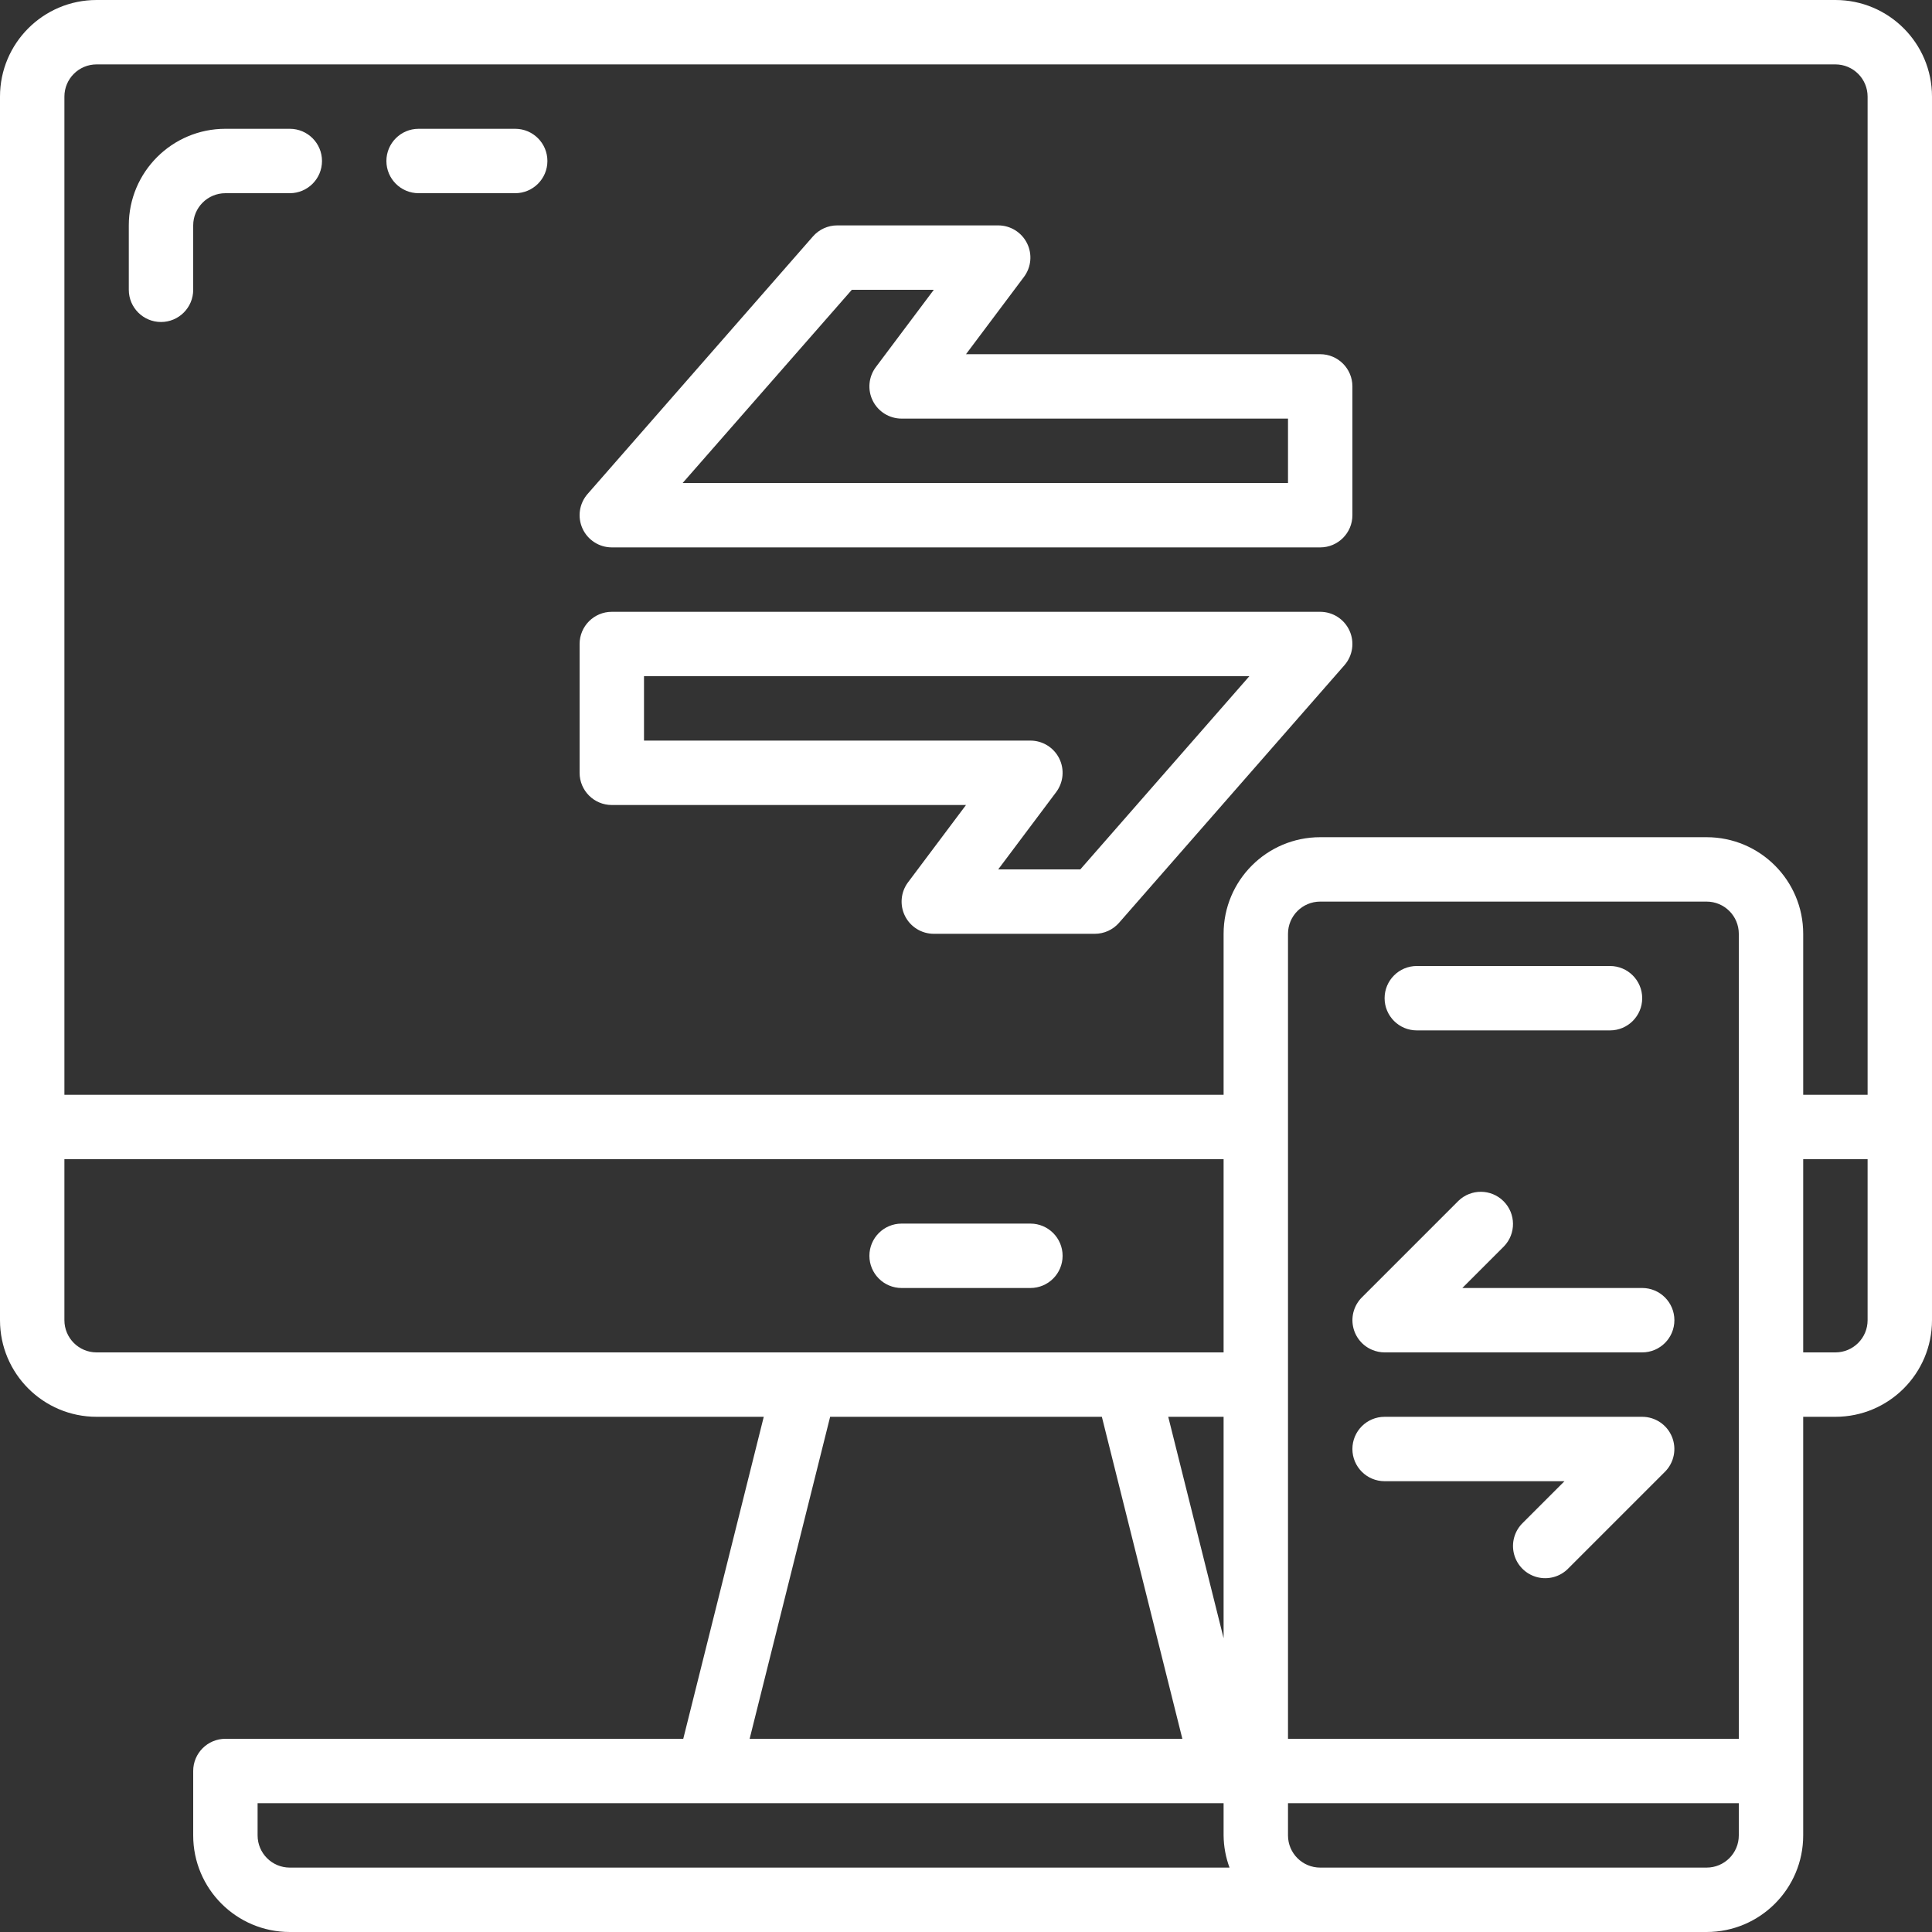
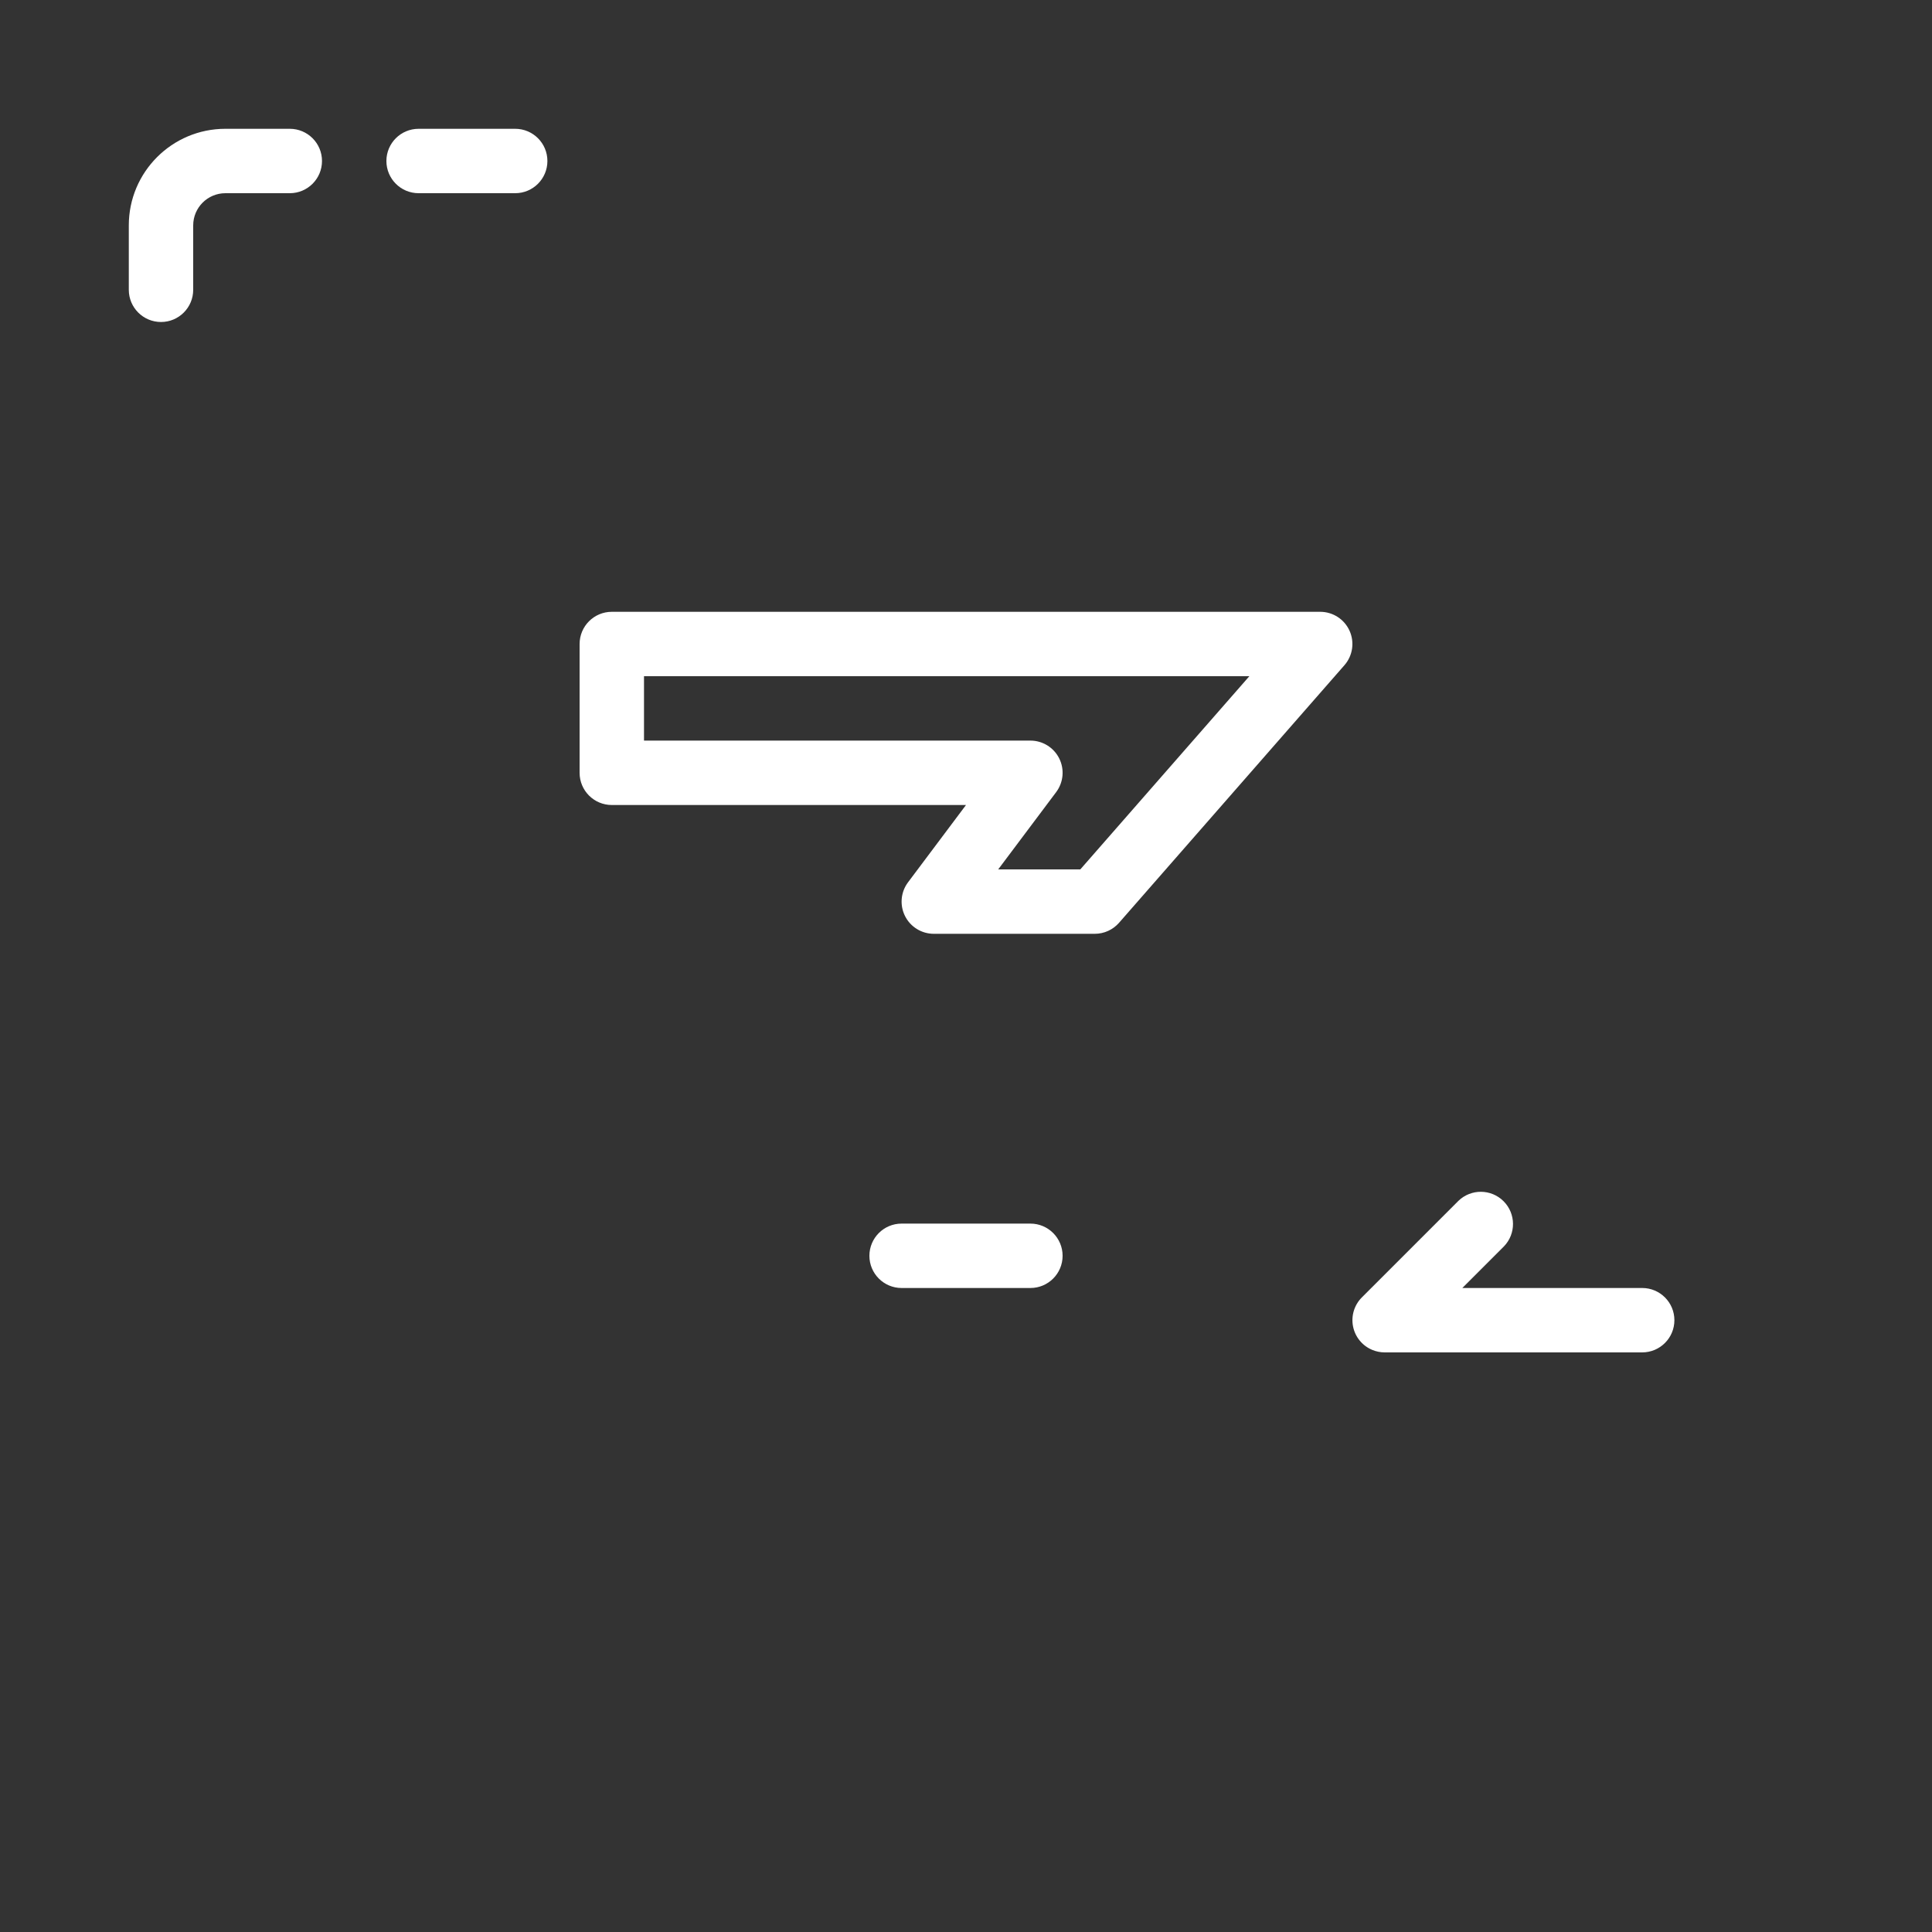
<svg xmlns="http://www.w3.org/2000/svg" height="512px" viewBox="0 0 480 480" width="512px" class="">
  <rect x="0" y="0" width="480" height="480" fill="#333333" stroke="none" />
  <g>
    <path d="m40 80c4.418 0 8-3.582 8-8v-16c0-4.418 3.582-8 8-8h16c4.418 0 8-3.582 8-8s-3.582-8-8-8h-16c-13.254 0-24 10.746-24 24v16c0 4.418 3.582 8 8 8zm0 0" data-original="#000000" class="active-path" data-old_color="#000000" fill="#FFFFFF" />
    <path d="m104 48h24c4.418 0 8-3.582 8-8s-3.582-8-8-8h-24c-4.418 0-8 3.582-8 8s3.582 8 8 8zm0 0" data-original="#000000" class="active-path" data-old_color="#000000" fill="#FFFFFF" />
-     <path d="m352 256h48c4.418 0 8-3.582 8-8s-3.582-8-8-8h-48c-4.418 0-8 3.582-8 8s3.582 8 8 8zm0 0" data-original="#000000" class="active-path" data-old_color="#000000" fill="#FFFFFF" />
    <path d="m408 320h-44.688l10.344-10.344c3.031-3.141 2.988-8.129-.098-11.215-3.086-3.086-8.074-3.129-11.215-.098l-24 24c-1.887 1.891-2.703 4.598-2.18 7.215.52 2.617 2.312 4.805 4.781 5.824.969.402 2.004.613 3.055.617h64c4.418 0 8-3.582 8-8s-3.582-8-8-8zm0 0" data-original="#000000" class="active-path" data-old_color="#000000" fill="#FFFFFF" />
-     <path d="m415.383 356.945c-1.234-2.992-4.148-4.941-7.383-4.945h-64c-4.418 0-8 3.582-8 8s3.582 8 8 8h44.688l-10.344 10.344c-2.078 2.008-2.914 4.984-2.18 7.781.73 2.797 2.914 4.98 5.711 5.711 2.797.734 5.773-.102 7.781-2.18l24-24c2.281-2.289 2.965-5.727 1.727-8.711zm0 0" data-original="#000000" class="active-path" data-old_color="#000000" fill="#FFFFFF" />
-     <path d="m152 136h176c4.418 0 8-3.582 8-8v-32c0-4.418-3.582-8-8-8h-88l14.398-19.199c1.82-2.426 2.113-5.668.758-8.379s-4.125-4.422-7.156-4.422h-40c-2.305 0-4.496.996-6.016 2.727l-56 64c-2.07 2.363-2.566 5.715-1.27 8.578 1.297 2.859 4.145 4.695 7.285 4.695zm59.633-64h20.367l-14.398 19.199c-1.82 2.426-2.113 5.668-.758 8.379s4.125 4.422 7.156 4.422h96v16h-150.398zm0 0" data-original="#000000" class="active-path" data-old_color="#000000" fill="#FFFFFF" />
    <path d="m152 200h88l-14.398 19.199c-1.82 2.426-2.113 5.668-.758 8.379s4.125 4.422 7.156 4.422h40c2.305 0 4.496-.996 6.016-2.727l56-64c2.07-2.363 2.566-5.715 1.27-8.578-1.297-2.859-4.145-4.695-7.285-4.695h-176c-4.418 0-8 3.582-8 8v32c0 4.418 3.582 8 8 8zm8-32h150.398l-42 48h-20.398l14.398-19.199c1.82-2.426 2.113-5.668.758-8.379s-4.125-4.422-7.156-4.422h-96zm0 0" data-original="#000000" class="active-path" data-old_color="#000000" fill="#FFFFFF" />
    <path d="m224 320h32c4.418 0 8-3.582 8-8s-3.582-8-8-8h-32c-4.418 0-8 3.582-8 8s3.582 8 8 8zm0 0" data-original="#000000" class="active-path" data-old_color="#000000" fill="#FFFFFF" />
-     <path d="m456 0h-432c-13.254 0-24 10.746-24 24v304c0 13.254 10.746 24 24 24h165.754l-20 80h-113.754c-4.418 0-8 3.582-8 8v16c0 13.254 10.746 24 24 24h352c13.254 0 24-10.746 24-24v-104h8c13.254 0 24-10.746 24-24v-304c0-13.254-10.746-24-24-24zm-432 16h432c4.418 0 8 3.582 8 8v248h-16v-40c0-13.254-10.746-24-24-24h-96c-13.254 0-24 10.746-24 24v40h-288v-248c0-4.418 3.582-8 8-8zm408 416h-112v-200c0-4.418 3.582-8 8-8h96c4.418 0 8 3.582 8 8zm-128-24.992-13.754-55.008h13.754zm-288-79.008v-40h288v48h-280c-4.418 0-8-3.582-8-8zm190.246 24h67.508l20 80h-107.508zm-142.246 104v-8h240v8c.027 2.73.523 5.438 1.473 8h-233.473c-4.418 0-8-3.582-8-8zm368 0c0 4.418-3.582 8-8 8h-96c-4.418 0-8-3.582-8-8v-8h112zm32-128c0 4.418-3.582 8-8 8h-8v-48h16zm0 0" data-original="#000000" class="active-path" data-old_color="#000000" fill="#FFFFFF" />
  </g>
</svg>